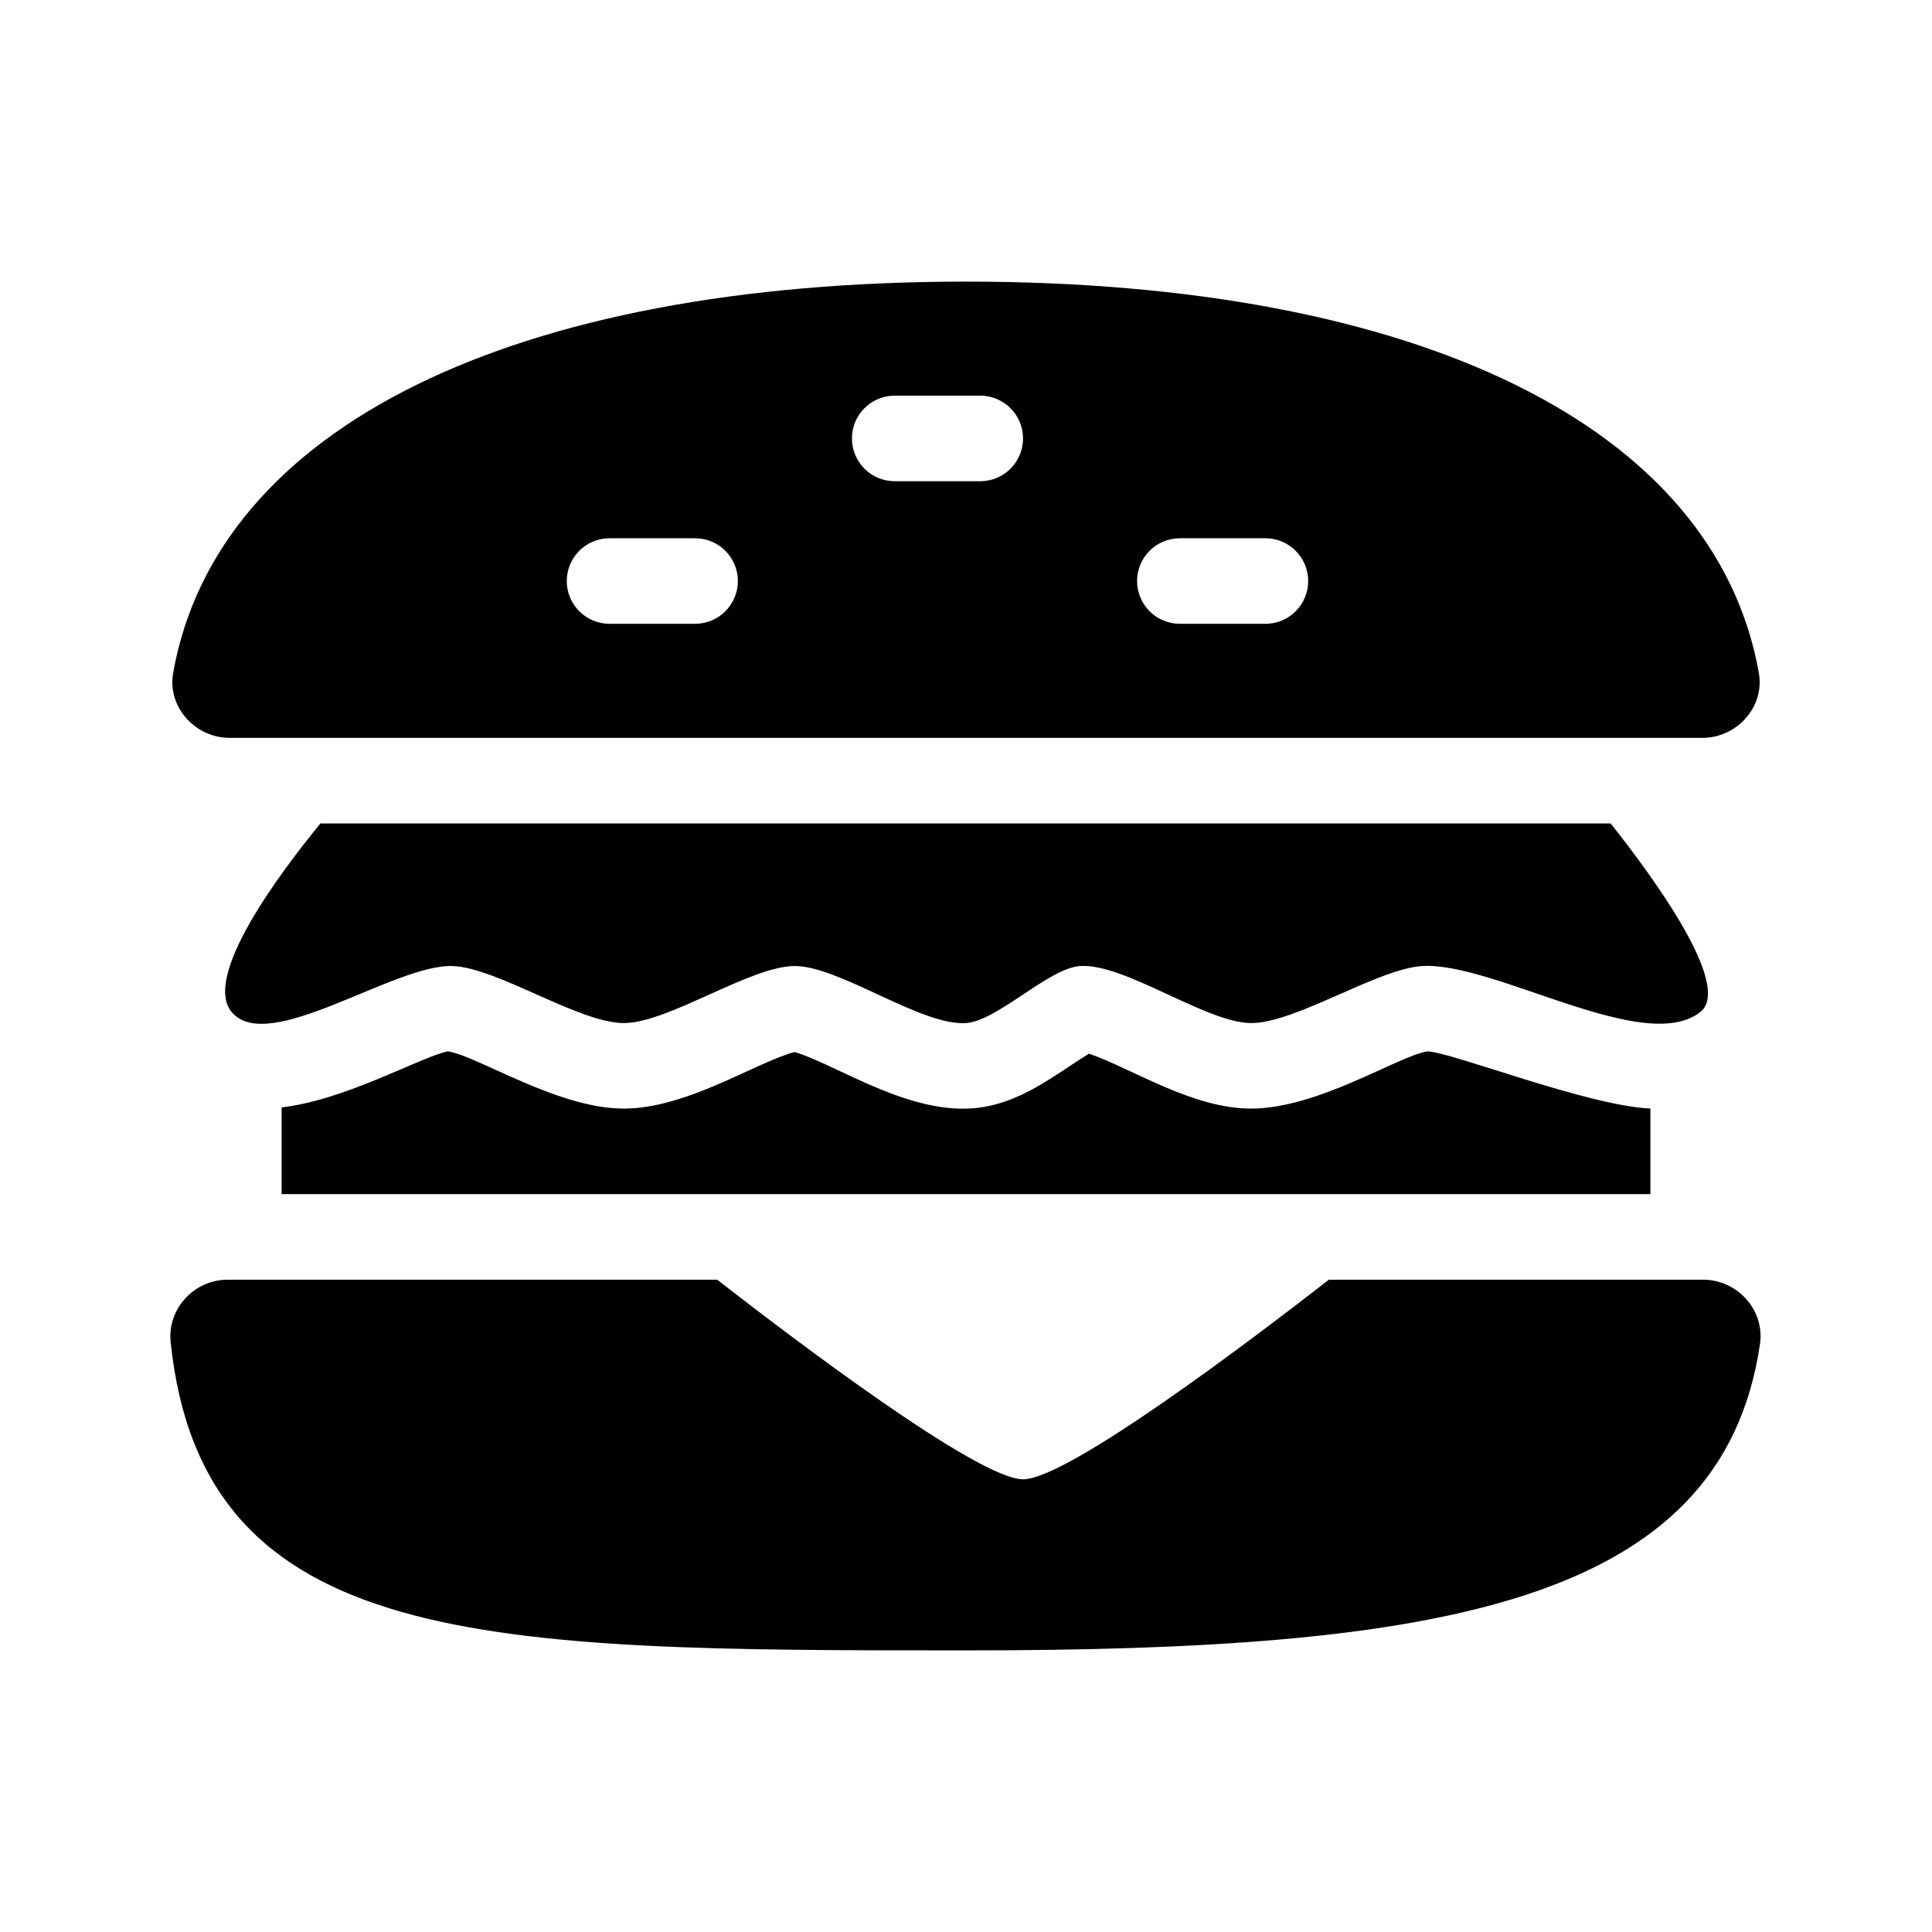
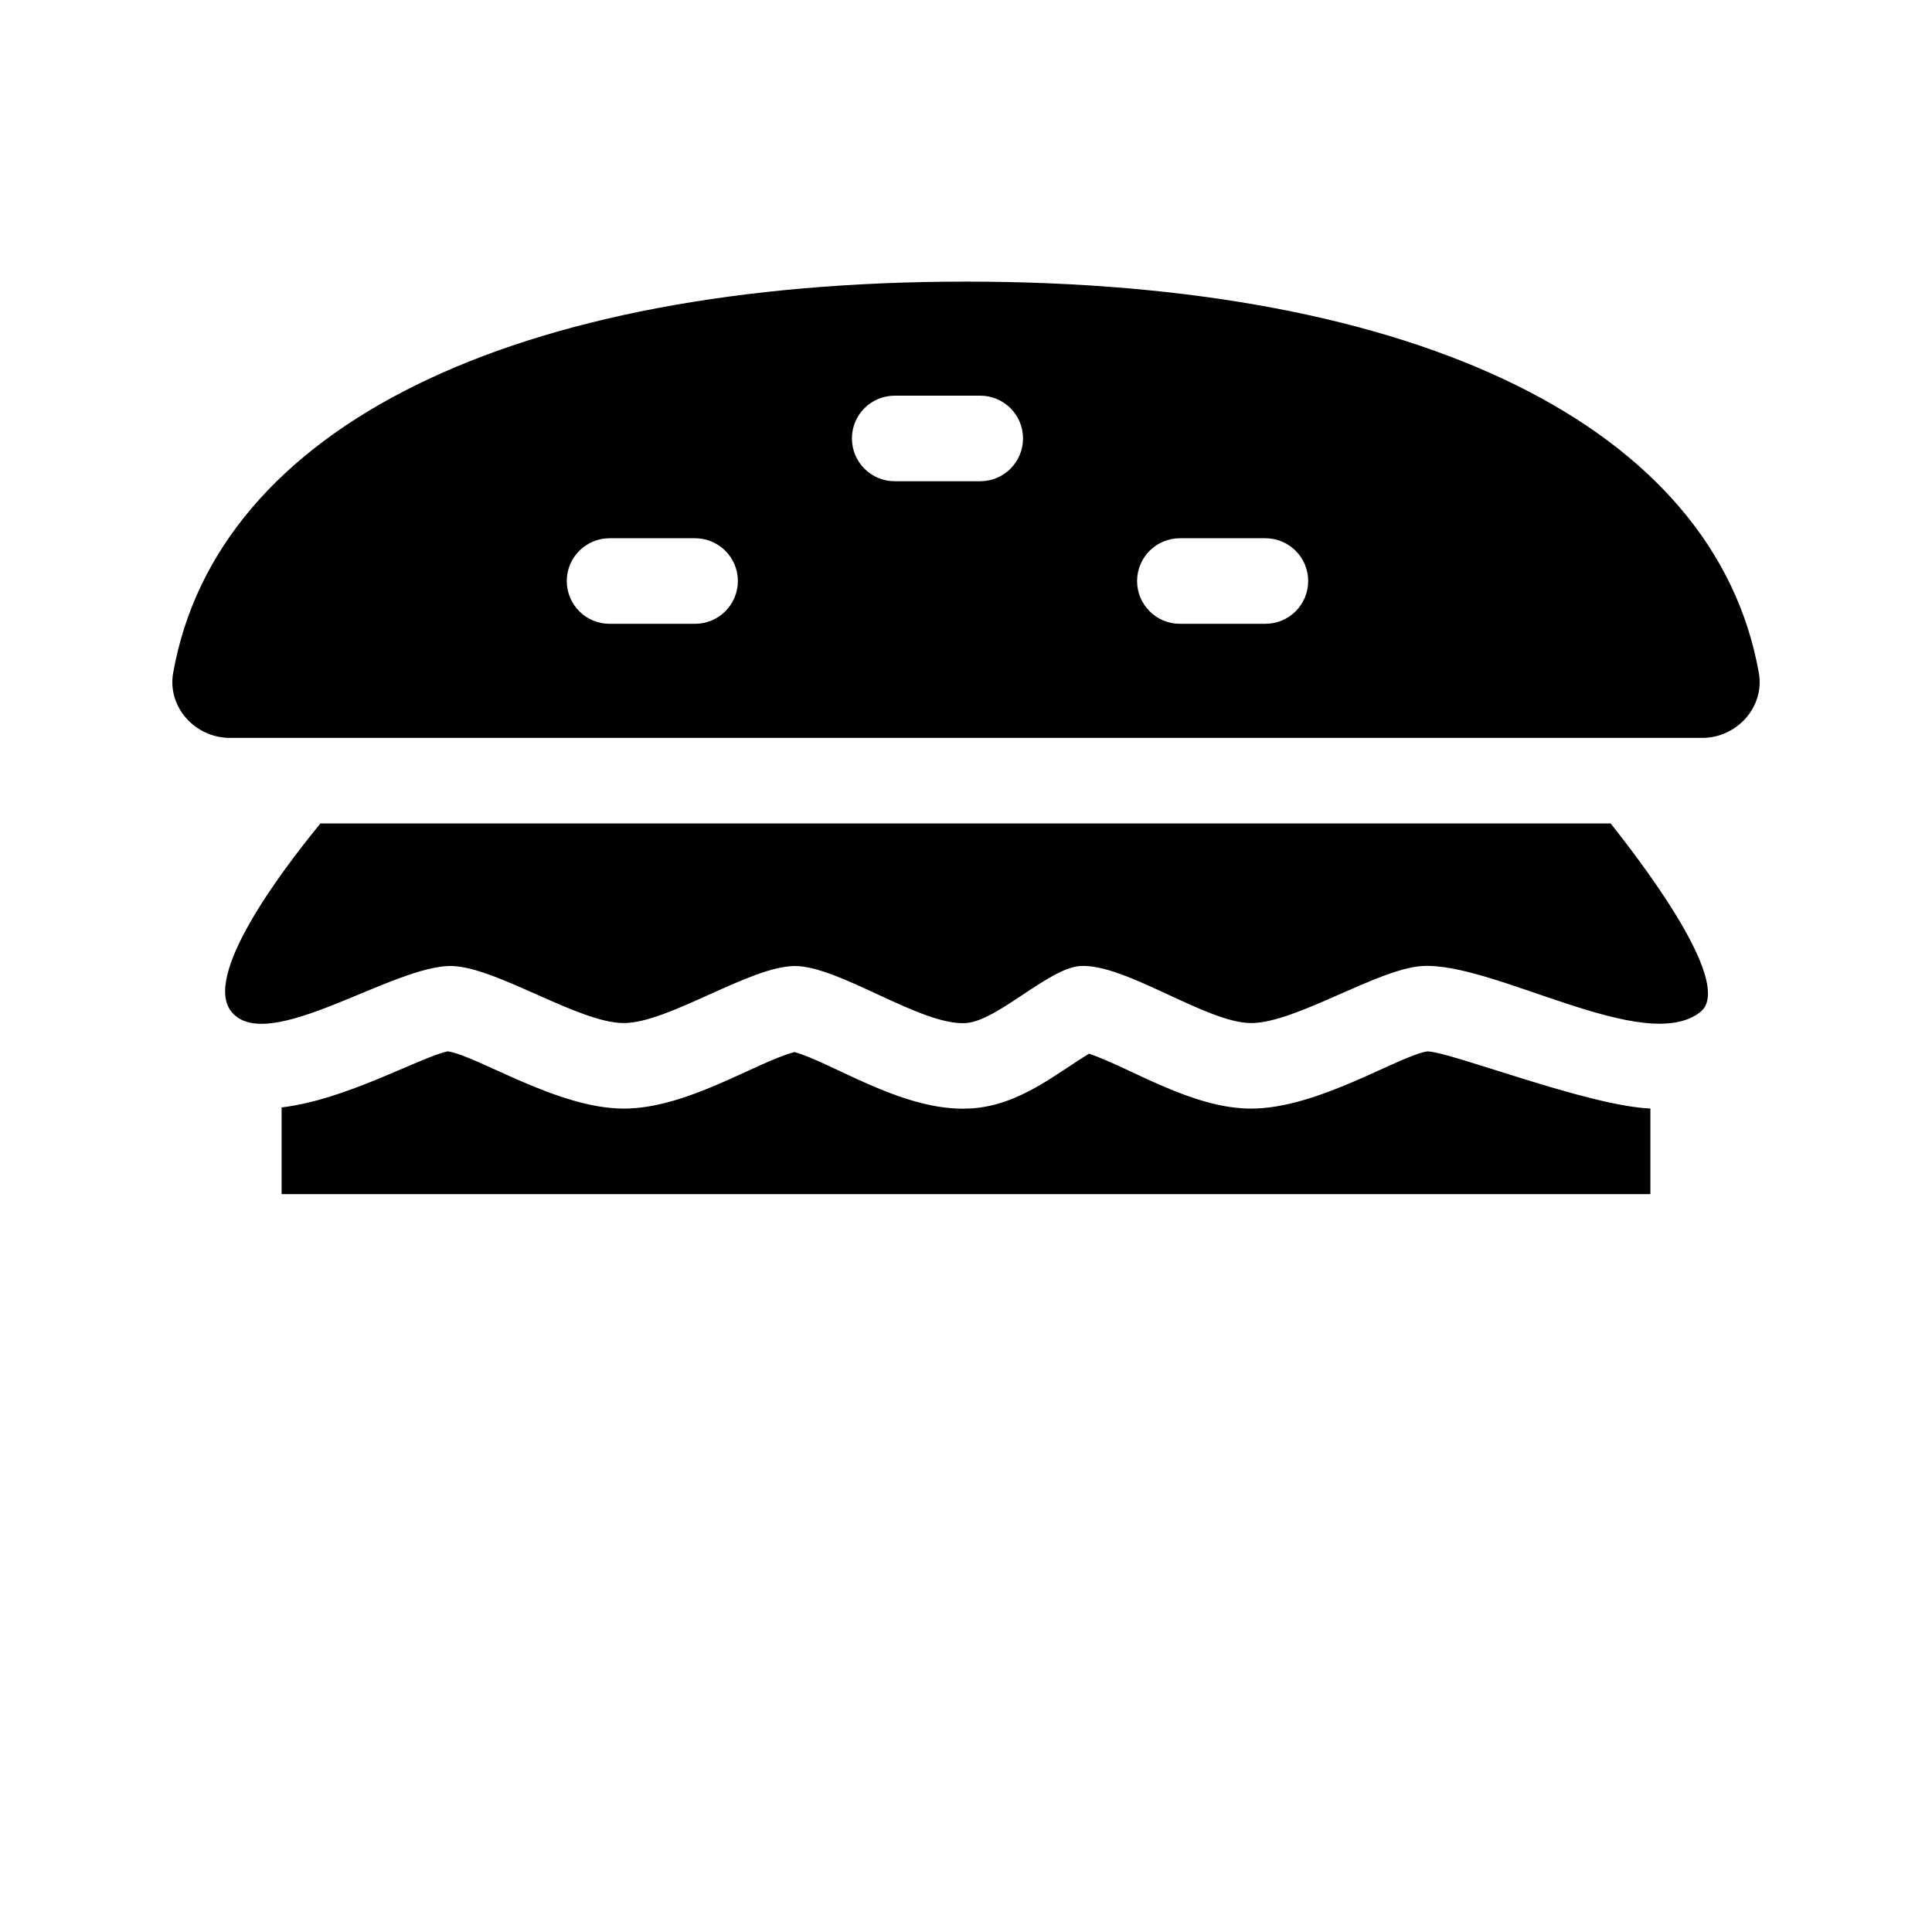
<svg xmlns="http://www.w3.org/2000/svg" fill="#000000" width="800px" height="800px" version="1.1" viewBox="144 144 512 512">
  <g>
    <path d="m581.37 437.77v22.691h-362.74v-22.98c17.211-2.039 36.465-13.219 44.027-14.867 7.969 1.203 29.078 15.176 46.656 15.176 16.75 0 35.004-12.289 45.254-14.984 9.777 2.754 27.715 15.008 44.531 15.008l2.418-0.074c12.742-0.867 22.418-9.266 31.105-14.508 11.32 3.922 27.367 14.559 42.949 14.559 17.672 0 38.902-13.887 46.648-15.16 6.035 0 42.363 14.414 59.152 15.141z" />
-     <path d="m595.34 483.13c9.098 0 16.398 8.074 15.074 17.074-10.16 69.074-85.43 81.168-210.41 81.168-126.61 0-202.19 0-210.78-81.652-0.934-8.852 6.211-16.59 15.113-16.59h129.71c20.777 16.164 69.27 52.898 81.07 52.898s60.289-36.734 81.066-52.898z" />
    <path d="m594.6 412.2c-14.758 11.625-54.645-13.332-73.688-12.191-11.809 0.707-33.508 15.113-45.344 15.113-11.836 0-33.539-15.922-45.344-15.113-8.348 0.57-21.879 14.547-30.23 15.113-11.805 0.805-33.508-15.113-45.344-15.113-11.836 0-33.508 15.113-45.344 15.113-11.836 0-33.52-14.676-45.344-15.113-15.418-0.57-48.914 23.754-58.566 12.191-7.793-9.336 12.586-36.625 23.527-49.984h341.91c11.098 13.977 32.477 43.117 23.762 49.984z" />
-     <path d="m400 218.63c-120 0-198.53 38.508-210.11 103.69-1.605 9.039 5.832 17.227 15.012 17.227h390.2c9.18 0 16.617-8.188 15.008-17.227-11.582-65.184-90.109-103.69-210.11-103.69zm-71.793 90.684h-22.672c-6.258 0-11.336-5.078-11.336-11.336 0-6.258 5.078-11.336 11.336-11.336h22.672c6.258 0 11.336 5.078 11.336 11.336 0 6.258-5.078 11.336-11.336 11.336zm75.57-37.785h-22.672c-6.258 0-11.336-5.078-11.336-11.336 0-6.258 5.078-11.336 11.336-11.336h22.672c6.258 0 11.336 5.078 11.336 11.336 0 6.258-5.078 11.336-11.336 11.336zm75.57 37.785h-22.672c-6.258 0-11.336-5.078-11.336-11.336 0-6.258 5.078-11.336 11.336-11.336h22.672c6.258 0 11.336 5.078 11.336 11.336 0 6.258-5.078 11.336-11.336 11.336z" />
+     <path d="m400 218.63c-120 0-198.53 38.508-210.11 103.69-1.605 9.039 5.832 17.227 15.012 17.227h390.2c9.18 0 16.617-8.188 15.008-17.227-11.582-65.184-90.109-103.69-210.11-103.69zm-71.793 90.684h-22.672c-6.258 0-11.336-5.078-11.336-11.336 0-6.258 5.078-11.336 11.336-11.336h22.672c6.258 0 11.336 5.078 11.336 11.336 0 6.258-5.078 11.336-11.336 11.336zm75.57-37.785h-22.672c-6.258 0-11.336-5.078-11.336-11.336 0-6.258 5.078-11.336 11.336-11.336h22.672c6.258 0 11.336 5.078 11.336 11.336 0 6.258-5.078 11.336-11.336 11.336m75.57 37.785h-22.672c-6.258 0-11.336-5.078-11.336-11.336 0-6.258 5.078-11.336 11.336-11.336h22.672c6.258 0 11.336 5.078 11.336 11.336 0 6.258-5.078 11.336-11.336 11.336z" />
  </g>
</svg>